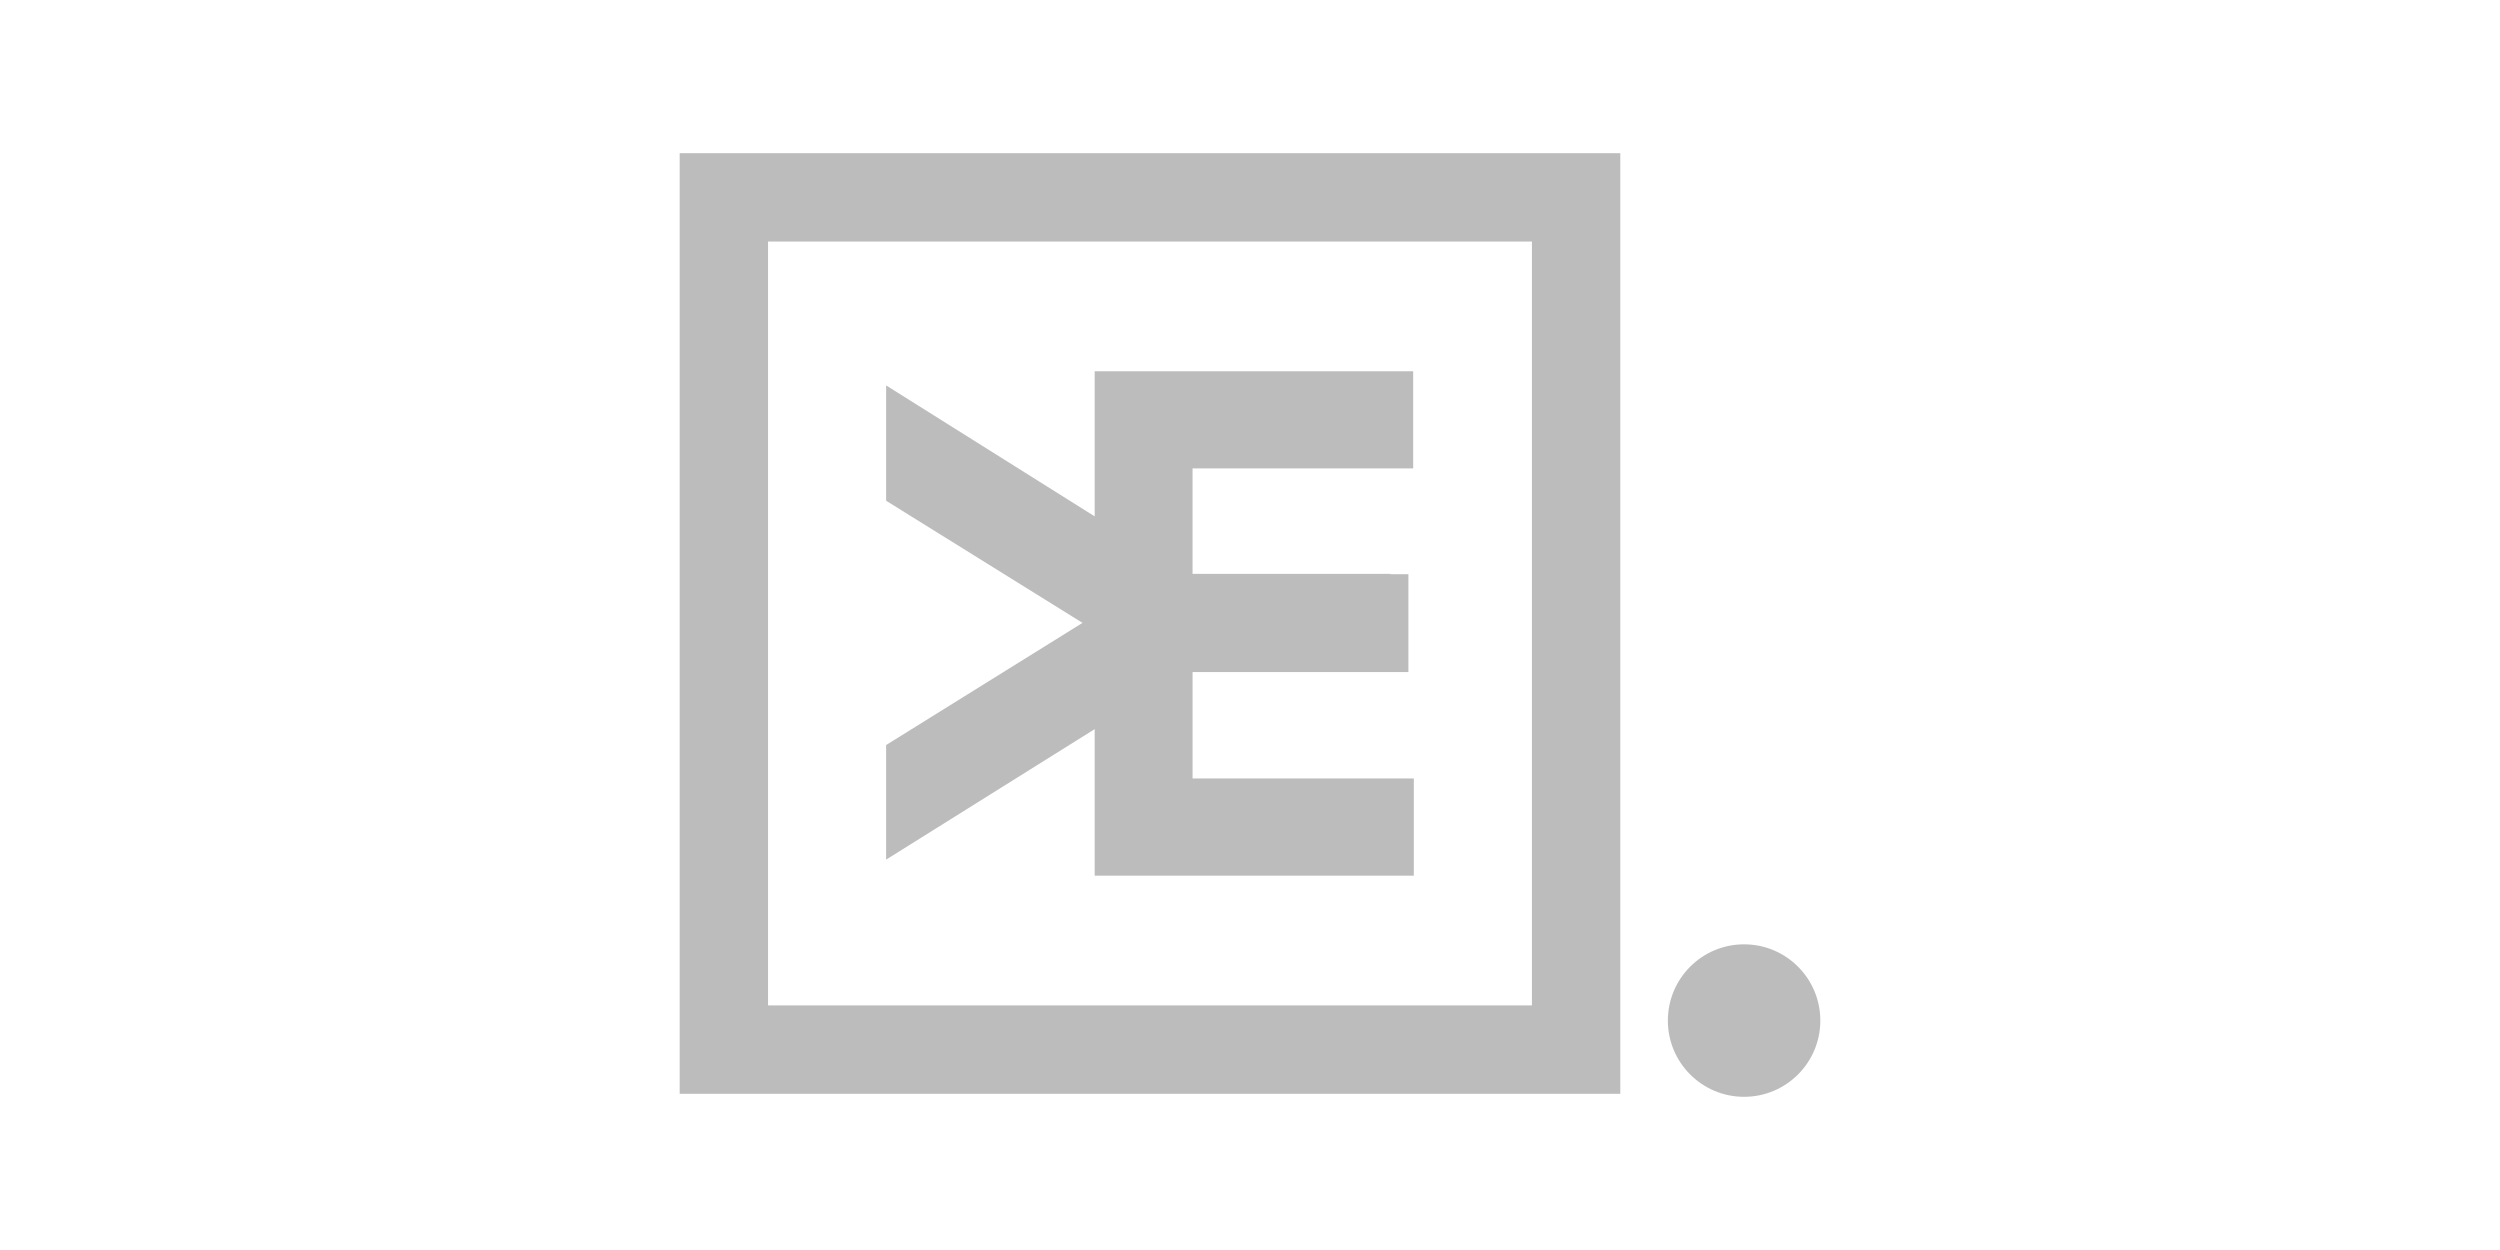
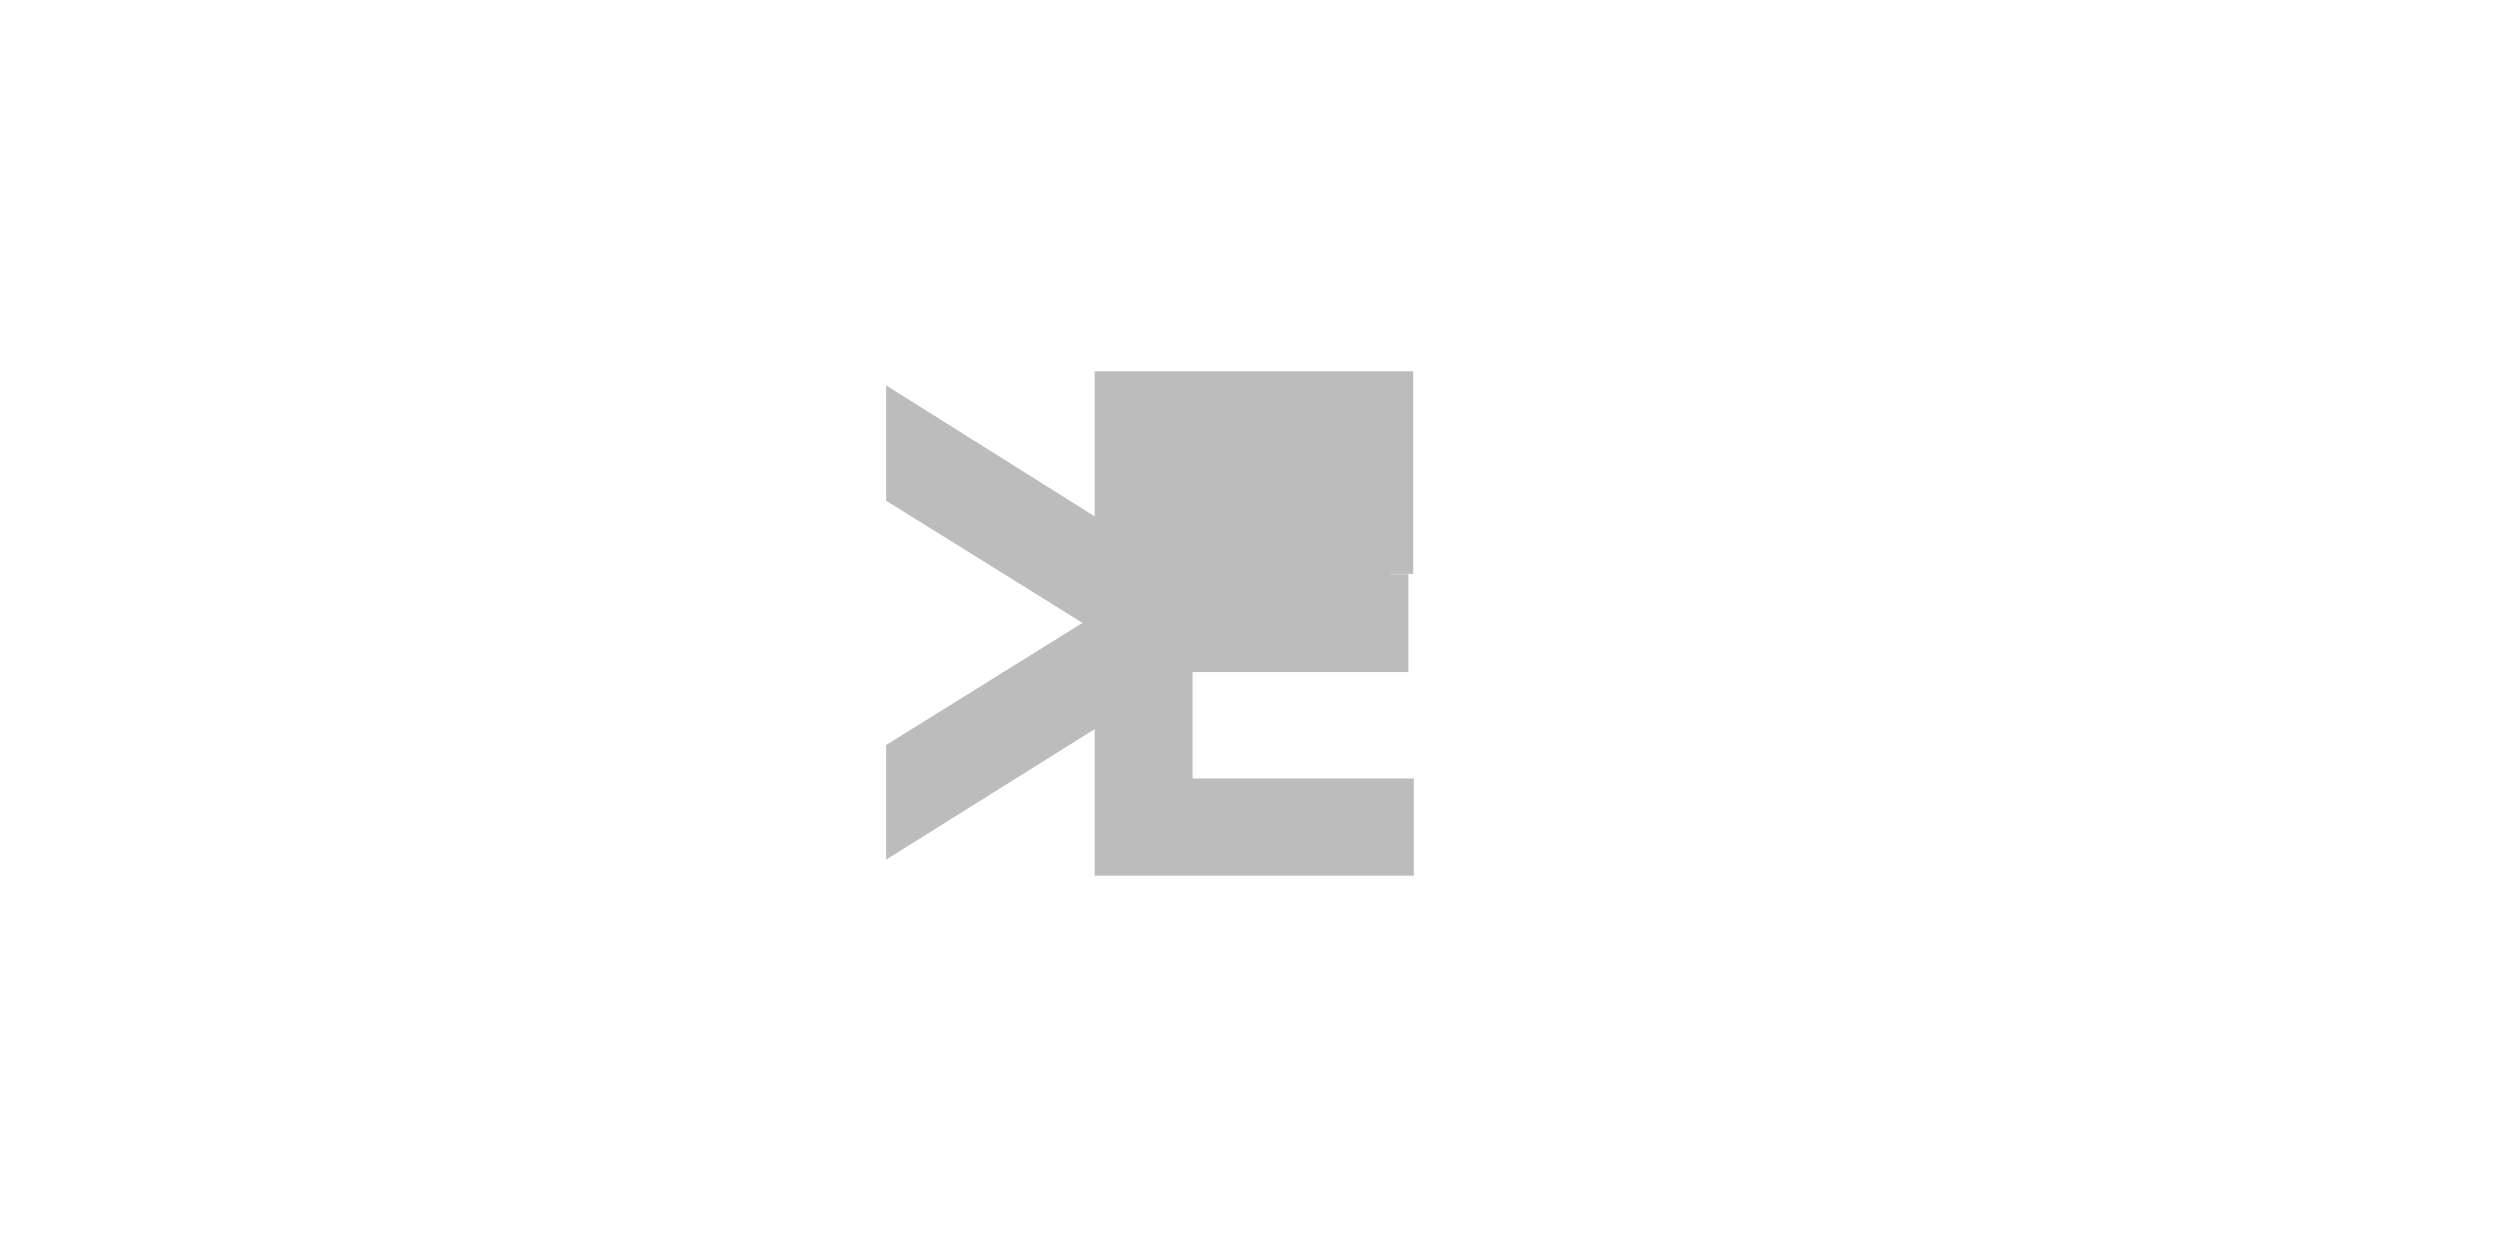
<svg xmlns="http://www.w3.org/2000/svg" width="160" height="80" viewBox="0 0 160 80" fill="none">
  <g clip-path="url(#clip0_6660_35242)">
-     <path d="M70.06 56.041H90.485V49.823H76.324V43.014H90.138V36.75H88.993V36.728H76.323V29.979H90.443V23.76H70.06V33.048L56.713 24.667V32.048L69.28 39.864L56.713 47.682V55.015L70.06 46.664V56.041Z" fill="#BCBCBC" />
-     <path d="M43.499 70.004H103.699V9.804H43.499V70.004ZM98.043 15.46V64.345H49.155V15.46H98.043Z" fill="#BCBCBC" />
-     <path d="M111.622 70.196C114.317 70.196 116.501 68.012 116.501 65.317C116.501 62.622 114.317 60.437 111.622 60.437C108.927 60.437 106.743 62.622 106.743 65.317C106.743 68.012 108.927 70.196 111.622 70.196Z" fill="#BCBCBC" />
+     <path d="M70.06 56.041H90.485V49.823H76.324V43.014H90.138V36.75H88.993V36.728H76.323H90.443V23.76H70.06V33.048L56.713 24.667V32.048L69.28 39.864L56.713 47.682V55.015L70.06 46.664V56.041Z" fill="#BCBCBC" />
  </g>
  <defs>
    <clipPath id="clip0_6660_35242">
      <rect width="73.001" height="60.393" fill="white" transform="translate(43.499 9.804)" />
    </clipPath>
  </defs>
</svg>